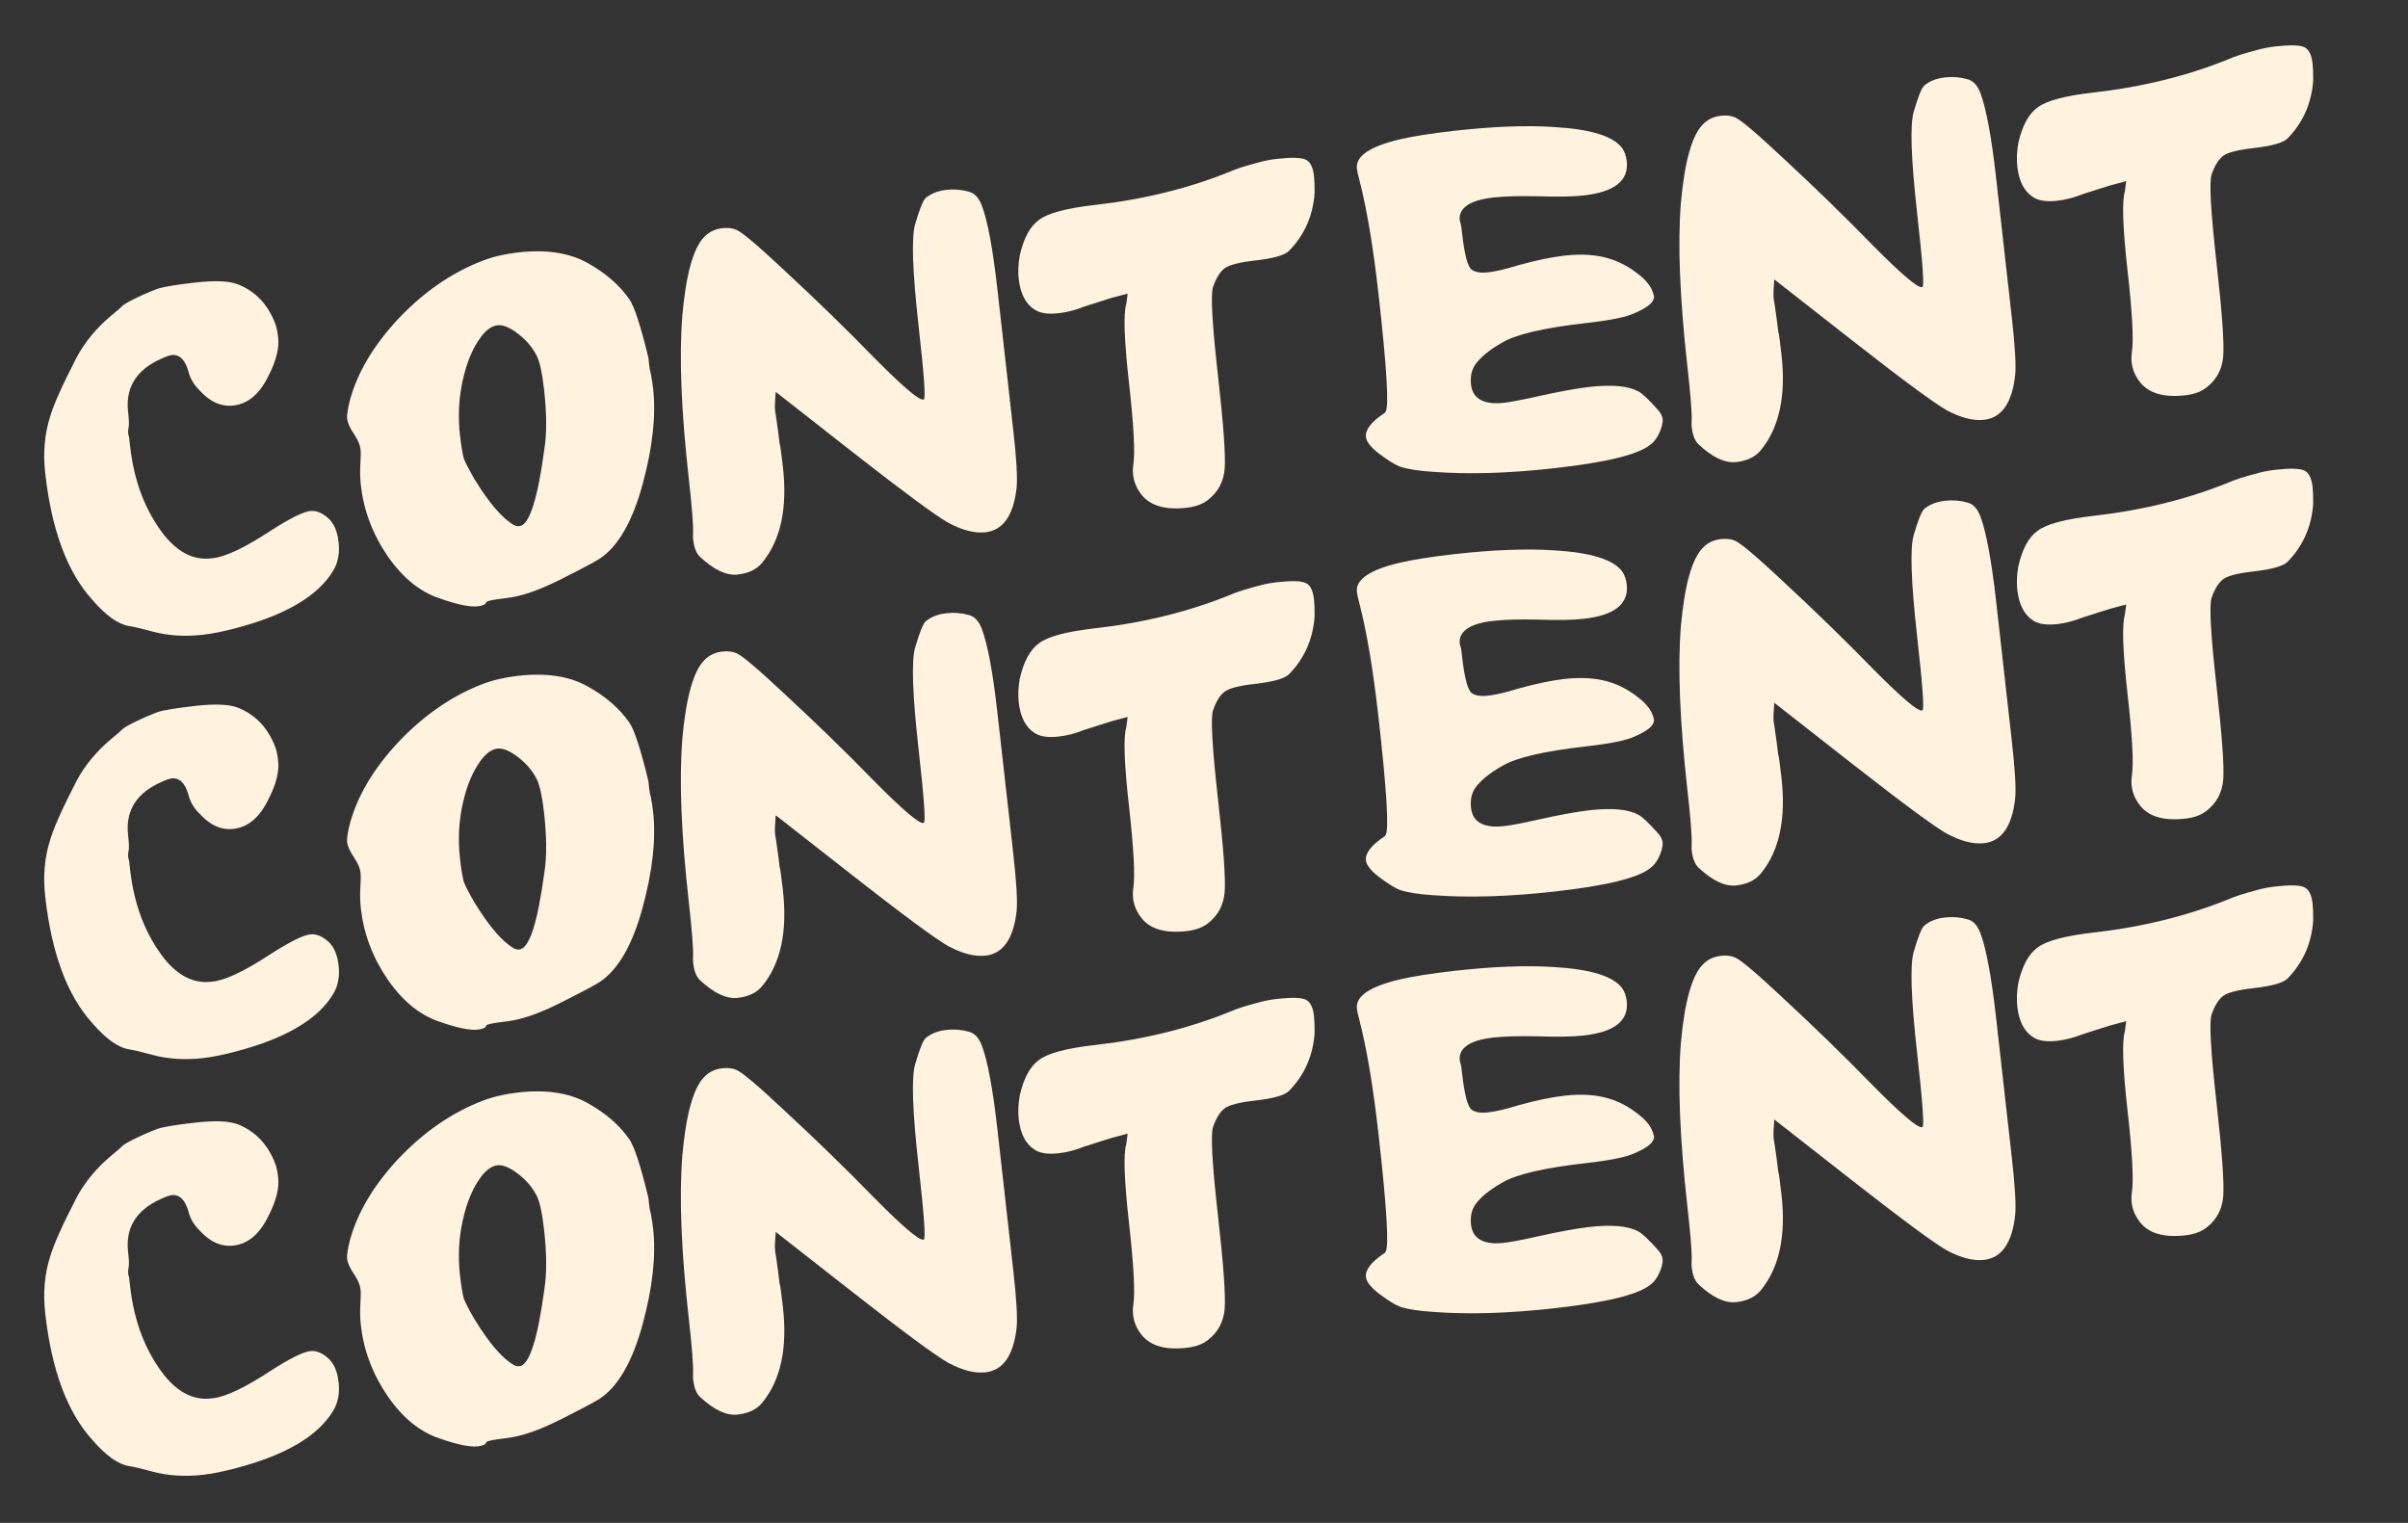
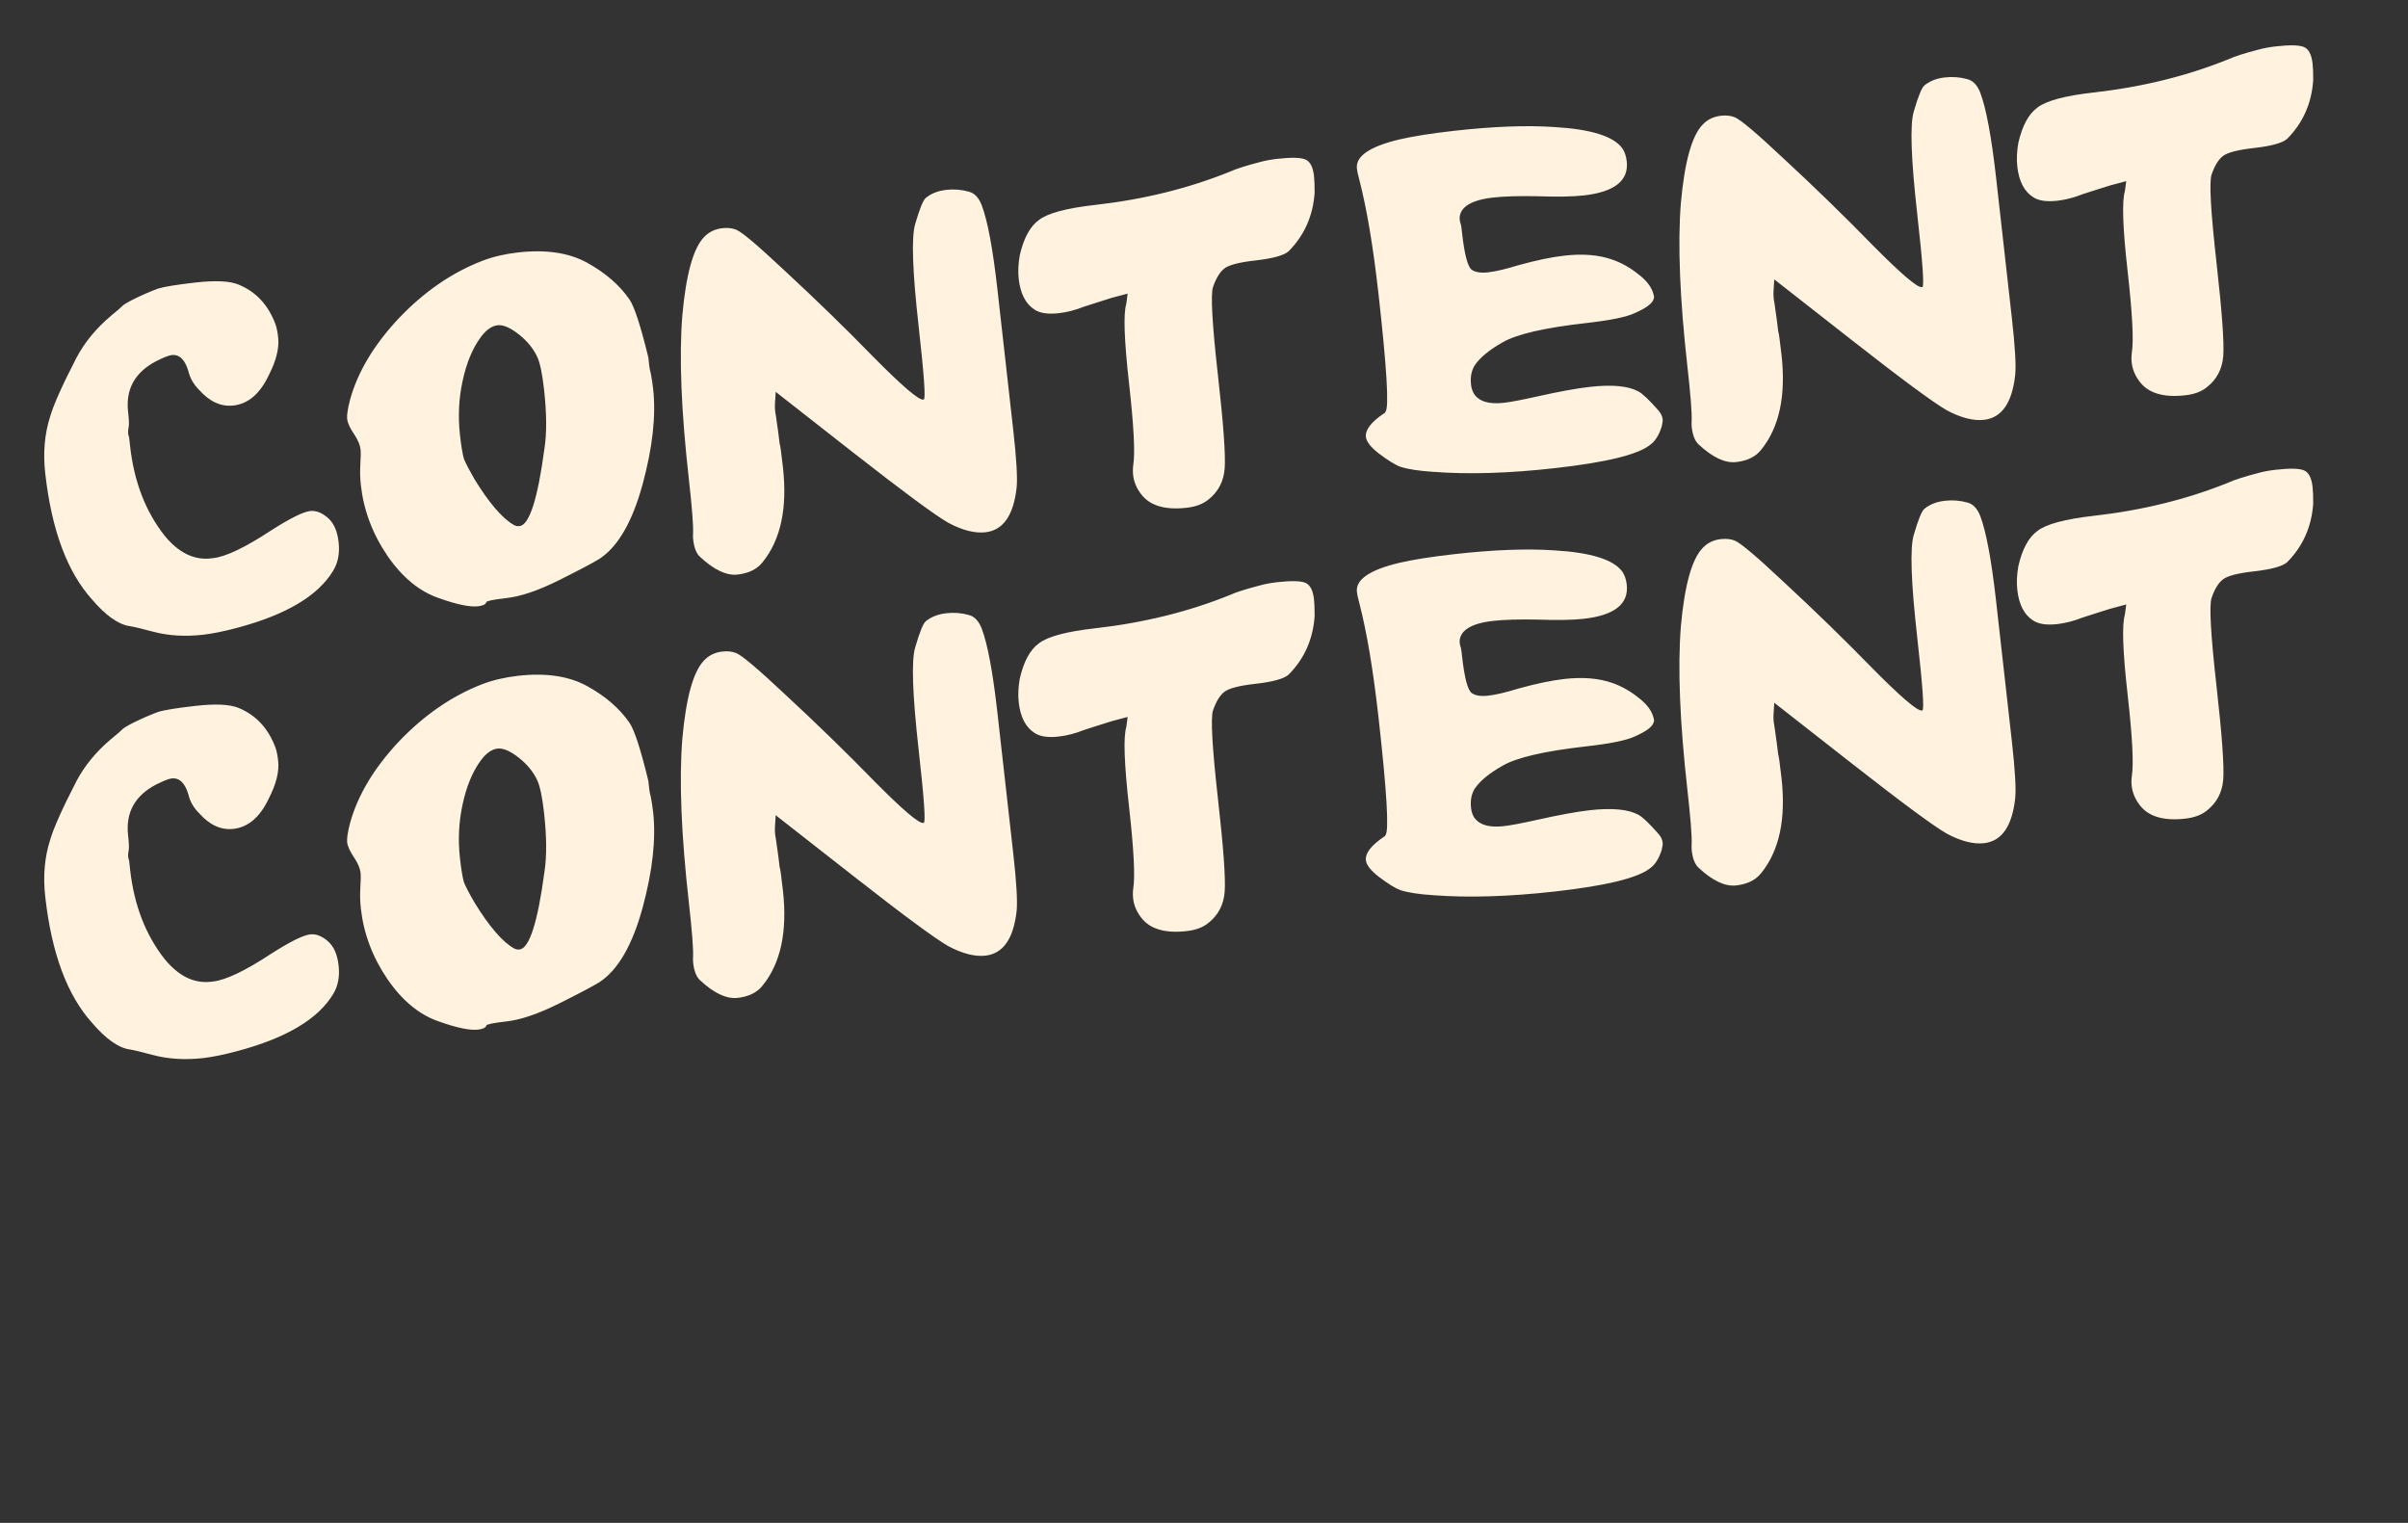
<svg xmlns="http://www.w3.org/2000/svg" width="68" height="43" viewBox="0 0 68 43" fill="none">
  <rect x="0" y="0" width="68" height="43" fill="#333333" stroke="none" />
  <path d="M4.459 8.15C4.629 8.096 4.986 8.038 5.531 7.976C6.088 7.914 6.489 7.933 6.736 8.035C7.228 8.237 7.575 8.609 7.777 9.15C7.811 9.24 7.837 9.367 7.855 9.529C7.889 9.83 7.8 10.187 7.588 10.598C7.341 11.119 7.009 11.403 6.592 11.45C6.244 11.489 5.922 11.343 5.627 11.013C5.468 10.854 5.366 10.678 5.321 10.484C5.225 10.154 5.067 10.001 4.846 10.026C4.765 10.035 4.619 10.093 4.408 10.199C3.809 10.513 3.546 10.989 3.617 11.626C3.644 11.858 3.648 12.005 3.632 12.065C3.609 12.173 3.613 12.267 3.646 12.345C3.646 12.345 3.655 12.432 3.675 12.606C3.787 13.603 4.111 14.442 4.645 15.121C5.04 15.605 5.475 15.82 5.951 15.767L6.02 15.759C6.38 15.719 6.926 15.457 7.658 14.976C8.195 14.633 8.562 14.451 8.759 14.429C8.921 14.411 9.087 14.474 9.256 14.62C9.425 14.765 9.527 14.994 9.562 15.307C9.598 15.62 9.546 15.89 9.407 16.117C8.982 16.823 8.079 17.359 6.7 17.726C6.323 17.827 6.002 17.892 5.735 17.922C5.225 17.98 4.752 17.951 4.317 17.835C3.978 17.744 3.76 17.693 3.665 17.68C3.343 17.634 2.986 17.381 2.593 16.92C1.895 16.141 1.456 14.958 1.278 13.369C1.212 12.79 1.258 12.256 1.414 11.769C1.507 11.441 1.755 10.885 2.16 10.1C2.392 9.663 2.718 9.268 3.136 8.915C3.319 8.766 3.421 8.678 3.441 8.652C3.472 8.613 3.576 8.549 3.754 8.458C3.999 8.337 4.234 8.234 4.459 8.15ZM14.661 9.449C14.416 9.254 14.212 9.165 14.05 9.184C13.887 9.202 13.73 9.314 13.577 9.519C13.342 9.839 13.172 10.251 13.064 10.756C12.956 11.25 12.931 11.758 12.989 12.28C13.024 12.593 13.062 12.817 13.1 12.954C13.149 13.078 13.247 13.266 13.393 13.52C13.81 14.201 14.182 14.634 14.508 14.821C14.559 14.85 14.613 14.862 14.671 14.855C14.949 14.824 15.184 14.093 15.375 12.663C15.443 12.22 15.438 11.663 15.363 10.991C15.313 10.55 15.249 10.246 15.172 10.079C15.063 9.844 14.893 9.635 14.661 9.449ZM13.616 7.366C13.92 7.249 14.257 7.17 14.628 7.128C15.417 7.039 16.068 7.136 16.581 7.419C17.094 7.702 17.491 8.045 17.771 8.448C17.91 8.643 18.09 9.193 18.309 10.095C18.309 10.095 18.317 10.171 18.334 10.322C18.345 10.414 18.358 10.483 18.375 10.528C18.404 10.678 18.427 10.828 18.444 10.979C18.528 11.732 18.43 12.63 18.148 13.671C17.857 14.737 17.449 15.441 16.924 15.782C16.737 15.897 16.355 16.098 15.777 16.387C15.198 16.675 14.707 16.842 14.301 16.887C13.93 16.929 13.74 16.968 13.733 17.004C13.716 17.065 13.638 17.103 13.499 17.119C13.267 17.145 12.9 17.069 12.399 16.89C11.85 16.705 11.365 16.308 10.944 15.698C10.521 15.076 10.27 14.412 10.191 13.704C10.168 13.507 10.164 13.308 10.176 13.107C10.189 12.906 10.191 12.765 10.181 12.684C10.168 12.568 10.112 12.433 10.013 12.28C9.886 12.095 9.816 11.944 9.803 11.828C9.792 11.724 9.818 11.545 9.884 11.291C10.1 10.503 10.56 9.735 11.262 8.987C11.976 8.237 12.761 7.697 13.616 7.366ZM26.149 5.584C26.3 5.462 26.491 5.387 26.723 5.361C26.943 5.336 27.156 5.354 27.363 5.413C27.52 5.454 27.64 5.581 27.723 5.795C27.89 6.234 28.038 7.027 28.167 8.175C28.167 8.175 28.316 9.503 28.615 12.158C28.705 12.958 28.736 13.495 28.709 13.768C28.621 14.553 28.328 14.973 27.829 15.029C27.528 15.063 27.177 14.974 26.777 14.76C26.401 14.544 25.504 13.882 24.088 12.774L21.905 11.064L21.886 11.366C21.877 11.496 21.885 11.618 21.91 11.733C21.961 12.079 21.997 12.346 22.017 12.531C22.032 12.553 22.062 12.773 22.109 13.19C22.24 14.35 22.047 15.246 21.531 15.879C21.377 16.073 21.143 16.187 20.83 16.223C20.517 16.258 20.164 16.092 19.77 15.725C19.666 15.632 19.601 15.469 19.575 15.237C19.568 15.179 19.567 15.12 19.572 15.061C19.581 14.825 19.541 14.313 19.452 13.524C19.237 11.611 19.175 10.074 19.268 8.913C19.372 7.751 19.576 7.011 19.881 6.695C20.017 6.551 20.19 6.467 20.398 6.443C20.549 6.426 20.68 6.441 20.791 6.487C20.951 6.551 21.405 6.935 22.153 7.637C23.058 8.475 23.902 9.295 24.685 10.1C25.48 10.902 25.941 11.297 26.069 11.282L26.086 11.28C26.144 11.274 26.096 10.586 25.942 9.218C25.766 7.653 25.733 6.688 25.845 6.323C25.972 5.886 26.073 5.64 26.149 5.584ZM35.582 4.575C35.73 4.535 35.892 4.505 36.066 4.485C36.46 4.441 36.724 4.446 36.86 4.502C36.995 4.557 37.077 4.712 37.106 4.967C37.119 5.083 37.125 5.241 37.124 5.441C37.08 6.091 36.837 6.641 36.394 7.09C36.267 7.21 35.948 7.299 35.438 7.356C34.997 7.406 34.712 7.479 34.582 7.576C34.452 7.673 34.343 7.85 34.254 8.106C34.184 8.314 34.231 9.154 34.397 10.626C34.55 11.983 34.612 12.851 34.584 13.229C34.555 13.597 34.4 13.89 34.12 14.11C33.969 14.232 33.766 14.308 33.511 14.337C32.908 14.405 32.484 14.282 32.237 13.969C32.1 13.797 32.021 13.612 31.999 13.415C31.988 13.322 31.989 13.228 32.002 13.133C32.058 12.798 32.018 12.027 31.883 10.821C31.746 9.604 31.72 8.855 31.806 8.576L31.844 8.29L31.502 8.381C31.479 8.383 31.354 8.421 31.127 8.494L30.617 8.657C30.37 8.755 30.131 8.817 29.899 8.843C29.597 8.877 29.37 8.844 29.218 8.744C28.965 8.584 28.816 8.296 28.768 7.878C28.745 7.67 28.755 7.446 28.798 7.206C28.909 6.724 29.088 6.392 29.338 6.212C29.587 6.019 30.116 5.877 30.928 5.786C32.296 5.632 33.564 5.319 34.732 4.847C34.9 4.769 35.183 4.679 35.582 4.575ZM39.511 3.939C39.9 3.848 40.419 3.766 41.068 3.693C42.17 3.569 43.111 3.534 43.892 3.587C44.92 3.647 45.559 3.845 45.808 4.181C45.878 4.279 45.921 4.403 45.938 4.554C45.999 5.099 45.595 5.42 44.726 5.518C44.413 5.553 43.979 5.561 43.425 5.541C42.895 5.53 42.474 5.543 42.161 5.578C41.755 5.624 41.479 5.725 41.332 5.883C41.228 6 41.196 6.133 41.236 6.281C41.253 6.326 41.266 6.383 41.273 6.453C41.273 6.453 41.279 6.499 41.289 6.592C41.357 7.195 41.448 7.537 41.563 7.618C41.665 7.689 41.82 7.712 42.029 7.689C42.238 7.665 42.524 7.598 42.887 7.486C43.388 7.348 43.818 7.258 44.178 7.218C44.699 7.159 45.15 7.196 45.529 7.33C45.785 7.418 46.029 7.555 46.262 7.74C46.505 7.924 46.651 8.119 46.697 8.325C46.714 8.37 46.713 8.412 46.694 8.449C46.66 8.57 46.482 8.702 46.157 8.844C45.923 8.953 45.469 9.045 44.797 9.121C43.614 9.254 42.825 9.437 42.428 9.669C42.064 9.875 41.806 10.086 41.654 10.302C41.554 10.454 41.516 10.641 41.541 10.861C41.551 10.954 41.578 11.039 41.622 11.116C41.764 11.335 42.044 11.421 42.462 11.374C42.659 11.352 42.969 11.293 43.393 11.198C44.023 11.057 44.523 10.966 44.894 10.924C45.52 10.853 45.977 10.896 46.265 11.051C46.377 11.109 46.561 11.282 46.816 11.57C46.896 11.655 46.941 11.744 46.952 11.837C46.957 11.883 46.948 11.955 46.923 12.051C46.845 12.295 46.735 12.466 46.594 12.564C46.249 12.838 45.357 13.056 43.92 13.217C42.621 13.364 41.474 13.399 40.479 13.323C40.077 13.298 39.767 13.251 39.548 13.181C39.401 13.127 39.192 12.998 38.923 12.794C38.703 12.619 38.587 12.468 38.572 12.34C38.55 12.143 38.713 11.925 39.062 11.686C39.096 11.671 39.117 11.651 39.126 11.626C39.229 11.497 39.162 10.383 38.926 8.285C38.777 6.963 38.598 5.897 38.389 5.087C38.349 4.939 38.325 4.83 38.318 4.76C38.278 4.412 38.676 4.139 39.511 3.939ZM54.348 2.409C54.499 2.286 54.69 2.212 54.922 2.186C55.142 2.161 55.355 2.178 55.562 2.237C55.719 2.278 55.839 2.406 55.922 2.619C56.088 3.059 56.236 3.852 56.366 5C56.366 5 56.515 6.327 56.814 8.983C56.904 9.783 56.935 10.319 56.907 10.592C56.82 11.377 56.526 11.798 56.028 11.854C55.727 11.888 55.376 11.798 54.976 11.585C54.6 11.369 53.703 10.707 52.287 9.598L50.104 7.889L50.085 8.191C50.076 8.321 50.084 8.443 50.109 8.558C50.16 8.904 50.195 9.17 50.216 9.356C50.23 9.378 50.261 9.597 50.308 10.015C50.439 11.174 50.246 12.071 49.73 12.704C49.576 12.898 49.342 13.012 49.029 13.047C48.716 13.082 48.363 12.917 47.969 12.55C47.865 12.456 47.8 12.293 47.773 12.061C47.767 12.003 47.766 11.945 47.771 11.886C47.78 11.65 47.74 11.138 47.651 10.349C47.436 8.436 47.374 6.899 47.466 5.738C47.57 4.575 47.775 3.836 48.08 3.52C48.216 3.376 48.389 3.292 48.597 3.268C48.748 3.251 48.879 3.266 48.99 3.312C49.15 3.376 49.604 3.759 50.352 4.462C51.257 5.299 52.1 6.12 52.884 6.924C53.679 7.727 54.14 8.121 54.267 8.107L54.285 8.105C54.343 8.099 54.295 7.411 54.141 6.043C53.965 4.478 53.932 3.513 54.044 3.148C54.171 2.711 54.272 2.465 54.348 2.409ZM63.781 1.4C63.929 1.36 64.09 1.33 64.264 1.31C64.659 1.266 64.923 1.271 65.059 1.326C65.194 1.382 65.276 1.537 65.305 1.792C65.318 1.908 65.324 2.066 65.323 2.265C65.279 2.916 65.035 3.466 64.593 3.915C64.466 4.035 64.147 4.124 63.637 4.181C63.196 4.231 62.911 4.304 62.781 4.401C62.651 4.498 62.541 4.674 62.453 4.931C62.382 5.138 62.43 5.979 62.596 7.451C62.748 8.808 62.811 9.675 62.783 10.054C62.754 10.421 62.599 10.715 62.319 10.934C62.168 11.057 61.965 11.133 61.71 11.161C61.107 11.229 60.683 11.107 60.436 10.794C60.299 10.622 60.22 10.437 60.197 10.24C60.187 10.147 60.188 10.053 60.201 9.957C60.257 9.622 60.217 8.852 60.081 7.646C59.944 6.429 59.919 5.68 60.005 5.4L60.043 5.114L59.701 5.206C59.678 5.208 59.553 5.246 59.326 5.318L58.816 5.481C58.569 5.58 58.329 5.642 58.097 5.668C57.796 5.702 57.569 5.669 57.417 5.568C57.164 5.409 57.014 5.121 56.967 4.703C56.944 4.494 56.954 4.27 56.997 4.031C57.107 3.548 57.287 3.217 57.537 3.036C57.785 2.844 58.315 2.702 59.127 2.611C60.495 2.457 61.763 2.144 62.931 1.672C63.099 1.594 63.382 1.503 63.781 1.4Z" fill="#FFF2DE" />
  <path d="M4.459 20.104C4.629 20.049 4.986 19.991 5.531 19.93C6.088 19.867 6.489 19.887 6.736 19.988C7.228 20.191 7.575 20.563 7.777 21.104C7.811 21.194 7.837 21.32 7.855 21.483C7.889 21.784 7.8 22.14 7.588 22.552C7.341 23.073 7.009 23.357 6.592 23.404C6.244 23.443 5.922 23.297 5.627 22.966C5.468 22.808 5.366 22.632 5.321 22.437C5.225 22.108 5.067 21.955 4.846 21.98C4.765 21.989 4.619 22.047 4.408 22.152C3.809 22.466 3.546 22.942 3.617 23.58C3.644 23.812 3.648 23.958 3.632 24.019C3.609 24.127 3.613 24.221 3.646 24.299C3.646 24.299 3.655 24.386 3.675 24.56C3.787 25.557 4.111 26.395 4.645 27.075C5.04 27.559 5.475 27.774 5.951 27.721L6.02 27.713C6.38 27.672 6.926 27.411 7.658 26.929C8.195 26.587 8.562 26.405 8.759 26.383C8.921 26.364 9.087 26.428 9.256 26.573C9.425 26.719 9.527 26.948 9.562 27.261C9.598 27.574 9.546 27.844 9.407 28.071C8.982 28.776 8.079 29.312 6.7 29.679C6.323 29.78 6.002 29.846 5.735 29.876C5.225 29.933 4.752 29.904 4.317 29.789C3.978 29.698 3.76 29.646 3.665 29.633C3.343 29.587 2.986 29.334 2.593 28.873C1.895 28.095 1.456 26.912 1.278 25.323C1.212 24.743 1.258 24.21 1.414 23.723C1.507 23.395 1.755 22.839 2.16 22.053C2.392 21.616 2.718 21.221 3.136 20.869C3.319 20.719 3.421 20.632 3.441 20.606C3.472 20.567 3.576 20.503 3.754 20.412C3.999 20.291 4.234 20.188 4.459 20.104ZM14.661 21.403C14.416 21.208 14.212 21.119 14.05 21.137C13.887 21.155 13.73 21.267 13.577 21.472C13.342 21.792 13.172 22.205 13.064 22.71C12.956 23.204 12.931 23.711 12.989 24.233C13.024 24.546 13.062 24.771 13.1 24.908C13.149 25.031 13.247 25.22 13.393 25.473C13.81 26.154 14.182 26.588 14.508 26.774C14.559 26.804 14.613 26.816 14.671 26.809C14.949 26.778 15.184 26.047 15.375 24.616C15.443 24.174 15.438 23.617 15.363 22.944C15.313 22.504 15.249 22.2 15.172 22.032C15.063 21.798 14.893 21.588 14.661 21.403ZM13.616 19.319C13.92 19.203 14.257 19.124 14.628 19.082C15.417 18.993 16.068 19.09 16.581 19.373C17.094 19.655 17.491 19.998 17.771 20.401C17.91 20.597 18.09 21.146 18.309 22.049C18.309 22.049 18.317 22.124 18.334 22.275C18.345 22.368 18.358 22.437 18.375 22.482C18.404 22.631 18.427 22.781 18.444 22.932C18.528 23.686 18.43 24.583 18.148 25.625C17.857 26.691 17.449 27.394 16.924 27.735C16.737 27.85 16.355 28.052 15.777 28.34C15.198 28.628 14.707 28.795 14.301 28.841C13.93 28.883 13.74 28.922 13.733 28.958C13.716 29.018 13.638 29.056 13.499 29.072C13.267 29.098 12.9 29.022 12.399 28.844C11.85 28.659 11.365 28.262 10.944 27.651C10.521 27.03 10.27 26.365 10.191 25.658C10.168 25.461 10.164 25.262 10.176 25.061C10.189 24.86 10.191 24.719 10.181 24.637C10.168 24.521 10.112 24.387 10.013 24.234C9.886 24.048 9.816 23.898 9.803 23.782C9.792 23.677 9.818 23.498 9.884 23.244C10.1 22.457 10.56 21.689 11.262 20.94C11.976 20.191 12.761 19.65 13.616 19.319ZM26.149 17.538C26.3 17.415 26.491 17.341 26.723 17.315C26.943 17.29 27.156 17.307 27.363 17.366C27.52 17.407 27.64 17.535 27.723 17.748C27.89 18.187 28.038 18.981 28.167 20.129C28.167 20.129 28.316 21.456 28.615 24.112C28.705 24.912 28.736 25.448 28.709 25.721C28.621 26.506 28.328 26.927 27.829 26.983C27.528 27.017 27.177 26.927 26.777 26.714C26.401 26.498 25.504 25.836 24.088 24.727L21.905 23.018L21.886 23.319C21.877 23.45 21.885 23.572 21.91 23.687C21.961 24.033 21.997 24.299 22.017 24.485C22.032 24.507 22.062 24.726 22.109 25.144C22.24 26.303 22.047 27.2 21.531 27.833C21.377 28.026 21.143 28.141 20.83 28.176C20.517 28.211 20.164 28.046 19.77 27.679C19.666 27.585 19.601 27.422 19.575 27.19C19.568 27.132 19.567 27.074 19.572 27.014C19.581 26.779 19.541 26.267 19.452 25.478C19.237 23.565 19.175 22.028 19.268 20.867C19.372 19.704 19.576 18.965 19.881 18.649C20.017 18.504 20.19 18.42 20.398 18.397C20.549 18.38 20.68 18.395 20.791 18.441C20.951 18.505 21.405 18.888 22.153 19.591C23.058 20.428 23.902 21.249 24.685 22.053C25.48 22.856 25.941 23.25 26.069 23.236L26.086 23.234C26.144 23.227 26.096 22.54 25.942 21.172C25.766 19.607 25.733 18.642 25.845 18.277C25.972 17.84 26.073 17.593 26.149 17.538ZM35.582 16.529C35.73 16.488 35.892 16.459 36.066 16.439C36.46 16.395 36.724 16.4 36.86 16.455C36.995 16.51 37.077 16.666 37.106 16.921C37.119 17.037 37.125 17.194 37.124 17.394C37.08 18.045 36.837 18.595 36.394 19.044C36.267 19.164 35.948 19.253 35.438 19.31C34.997 19.36 34.712 19.433 34.582 19.53C34.452 19.627 34.343 19.803 34.254 20.06C34.184 20.267 34.231 21.107 34.397 22.58C34.55 23.936 34.612 24.804 34.584 25.183C34.555 25.55 34.4 25.844 34.12 26.063C33.969 26.186 33.766 26.262 33.511 26.29C32.908 26.358 32.484 26.236 32.237 25.923C32.1 25.75 32.021 25.566 31.999 25.369C31.988 25.276 31.989 25.182 32.002 25.086C32.058 24.751 32.018 23.981 31.883 22.775C31.746 21.558 31.72 20.809 31.806 20.529L31.844 20.243L31.502 20.334C31.479 20.337 31.354 20.375 31.127 20.447L30.617 20.61C30.37 20.709 30.131 20.771 29.899 20.797C29.597 20.831 29.37 20.798 29.218 20.697C28.965 20.538 28.816 20.25 28.768 19.832C28.745 19.623 28.755 19.399 28.798 19.16C28.909 18.677 29.088 18.346 29.338 18.165C29.587 17.973 30.116 17.831 30.928 17.74C32.296 17.585 33.564 17.273 34.732 16.8C34.9 16.723 35.183 16.632 35.582 16.529ZM39.511 15.893C39.9 15.802 40.419 15.72 41.068 15.647C42.17 15.523 43.111 15.487 43.892 15.54C44.92 15.6 45.559 15.799 45.808 16.134C45.878 16.232 45.921 16.357 45.938 16.507C45.999 17.052 45.595 17.374 44.726 17.472C44.413 17.507 43.979 17.515 43.425 17.495C42.895 17.484 42.474 17.496 42.161 17.532C41.755 17.577 41.479 17.679 41.332 17.836C41.228 17.954 41.196 18.086 41.236 18.234C41.253 18.279 41.266 18.337 41.273 18.406C41.273 18.406 41.279 18.453 41.289 18.546C41.357 19.148 41.448 19.49 41.563 19.571C41.665 19.642 41.82 19.666 42.029 19.642C42.238 19.619 42.524 19.551 42.887 19.44C43.388 19.301 43.818 19.212 44.178 19.171C44.699 19.113 45.15 19.15 45.529 19.283C45.785 19.372 46.029 19.509 46.262 19.694C46.505 19.878 46.651 20.073 46.697 20.279C46.714 20.324 46.713 20.365 46.694 20.403C46.66 20.524 46.482 20.656 46.157 20.798C45.923 20.906 45.469 20.998 44.797 21.074C43.614 21.207 42.825 21.39 42.428 21.623C42.064 21.828 41.806 22.039 41.654 22.256C41.554 22.408 41.516 22.594 41.541 22.815C41.551 22.907 41.578 22.992 41.622 23.07C41.764 23.288 42.044 23.374 42.462 23.327C42.659 23.305 42.969 23.247 43.393 23.152C44.023 23.011 44.523 22.919 44.894 22.877C45.52 22.807 45.977 22.849 46.265 23.005C46.377 23.063 46.561 23.236 46.816 23.524C46.896 23.609 46.941 23.698 46.952 23.791C46.957 23.837 46.948 23.908 46.923 24.005C46.845 24.249 46.735 24.42 46.594 24.518C46.249 24.791 45.357 25.009 43.92 25.171C42.621 25.317 41.474 25.352 40.479 25.277C40.077 25.252 39.767 25.204 39.548 25.135C39.401 25.081 39.192 24.952 38.923 24.747C38.703 24.573 38.587 24.421 38.572 24.294C38.55 24.097 38.713 23.879 39.062 23.64C39.096 23.624 39.117 23.604 39.126 23.58C39.229 23.451 39.162 22.337 38.926 20.238C38.777 18.916 38.598 17.851 38.389 17.04C38.349 16.892 38.325 16.783 38.318 16.714C38.278 16.366 38.676 16.092 39.511 15.893ZM54.348 14.363C54.499 14.24 54.69 14.166 54.922 14.14C55.142 14.115 55.355 14.132 55.562 14.191C55.719 14.232 55.839 14.359 55.922 14.573C56.088 15.012 56.236 15.806 56.366 16.953C56.366 16.953 56.515 18.281 56.814 20.936C56.904 21.736 56.935 22.273 56.907 22.546C56.82 23.331 56.526 23.752 56.028 23.808C55.727 23.842 55.376 23.752 54.976 23.539C54.6 23.323 53.703 22.66 52.287 21.552L50.104 19.843L50.085 20.144C50.076 20.274 50.084 20.397 50.109 20.511C50.16 20.858 50.195 21.124 50.216 21.309C50.23 21.331 50.261 21.551 50.308 21.968C50.439 23.128 50.246 24.024 49.73 24.658C49.576 24.851 49.342 24.965 49.029 25.001C48.716 25.036 48.363 24.87 47.969 24.504C47.865 24.41 47.8 24.247 47.773 24.015C47.767 23.957 47.766 23.898 47.771 23.839C47.78 23.603 47.74 23.091 47.651 22.303C47.436 20.39 47.374 18.852 47.466 17.691C47.57 16.529 47.775 15.79 48.08 15.474C48.216 15.329 48.389 15.245 48.597 15.222C48.748 15.205 48.879 15.219 48.99 15.265C49.15 15.33 49.604 15.713 50.352 16.415C51.257 17.253 52.1 18.074 52.884 18.878C53.679 19.681 54.14 20.075 54.267 20.061L54.285 20.059C54.343 20.052 54.295 19.365 54.141 17.997C53.965 16.431 53.932 15.466 54.044 15.101C54.171 14.665 54.272 14.418 54.348 14.363ZM63.781 13.353C63.929 13.313 64.09 13.283 64.264 13.264C64.659 13.219 64.923 13.225 65.059 13.28C65.194 13.335 65.276 13.49 65.305 13.745C65.318 13.861 65.324 14.019 65.323 14.219C65.279 14.87 65.035 15.419 64.593 15.869C64.466 15.989 64.147 16.077 63.637 16.135C63.196 16.184 62.911 16.258 62.781 16.355C62.651 16.451 62.541 16.628 62.453 16.884C62.382 17.092 62.43 17.932 62.596 19.405C62.748 20.761 62.811 21.629 62.783 22.008C62.754 22.375 62.599 22.668 62.319 22.888C62.168 23.011 61.965 23.086 61.71 23.115C61.107 23.183 60.683 23.06 60.436 22.748C60.299 22.575 60.22 22.39 60.197 22.193C60.187 22.101 60.188 22.006 60.201 21.911C60.257 21.576 60.217 20.805 60.081 19.6C59.944 18.382 59.919 17.634 60.005 17.354L60.043 17.068L59.701 17.159C59.678 17.162 59.553 17.199 59.326 17.272L58.816 17.435C58.569 17.533 58.329 17.595 58.097 17.622C57.796 17.655 57.569 17.622 57.417 17.522C57.164 17.363 57.014 17.074 56.967 16.657C56.944 16.448 56.954 16.224 56.997 15.984C57.107 15.502 57.287 15.171 57.537 14.99C57.785 14.798 58.315 14.656 59.127 14.564C60.495 14.41 61.763 14.097 62.931 13.625C63.099 13.548 63.382 13.457 63.781 13.353Z" fill="#FFF2DE" />
-   <path d="M4.459 31.87C4.629 31.815 4.986 31.758 5.531 31.696C6.088 31.634 6.489 31.653 6.736 31.754C7.228 31.957 7.575 32.329 7.777 32.87C7.811 32.96 7.837 33.086 7.855 33.249C7.889 33.55 7.8 33.907 7.588 34.318C7.341 34.839 7.009 35.123 6.592 35.17C6.244 35.209 5.922 35.063 5.627 34.733C5.468 34.574 5.366 34.398 5.321 34.203C5.225 33.874 5.067 33.721 4.846 33.746C4.765 33.755 4.619 33.813 4.408 33.919C3.809 34.233 3.546 34.709 3.617 35.346C3.644 35.578 3.648 35.724 3.632 35.785C3.609 35.893 3.613 35.987 3.646 36.065C3.646 36.065 3.655 36.152 3.675 36.326C3.787 37.323 4.111 38.161 4.645 38.841C5.04 39.325 5.475 39.54 5.951 39.487L6.02 39.479C6.38 39.438 6.926 39.177 7.658 38.696C8.195 38.353 8.562 38.171 8.759 38.149C8.921 38.131 9.087 38.194 9.256 38.34C9.425 38.485 9.527 38.714 9.562 39.027C9.598 39.34 9.546 39.61 9.407 39.837C8.982 40.543 8.079 41.079 6.7 41.445C6.323 41.546 6.002 41.612 5.735 41.642C5.225 41.699 4.752 41.67 4.317 41.555C3.978 41.464 3.76 41.412 3.665 41.4C3.343 41.354 2.986 41.1 2.593 40.64C1.895 39.861 1.456 38.678 1.278 37.089C1.212 36.509 1.258 35.976 1.414 35.489C1.507 35.161 1.755 34.605 2.16 33.819C2.392 33.382 2.718 32.988 3.136 32.635C3.319 32.486 3.421 32.398 3.441 32.372C3.472 32.333 3.576 32.269 3.754 32.178C3.999 32.057 4.234 31.954 4.459 31.87ZM14.661 33.169C14.416 32.974 14.212 32.885 14.05 32.903C13.887 32.922 13.73 33.033 13.577 33.238C13.342 33.558 13.172 33.971 13.064 34.476C12.956 34.97 12.931 35.477 12.989 35.999C13.024 36.312 13.062 36.537 13.1 36.674C13.149 36.797 13.247 36.986 13.393 37.239C13.81 37.92 14.182 38.354 14.508 38.541C14.559 38.57 14.613 38.582 14.671 38.575C14.949 38.544 15.184 37.813 15.375 36.382C15.443 35.94 15.438 35.383 15.363 34.711C15.313 34.27 15.249 33.966 15.172 33.798C15.063 33.564 14.893 33.354 14.661 33.169ZM13.616 31.085C13.92 30.969 14.257 30.89 14.628 30.848C15.417 30.759 16.068 30.856 16.581 31.139C17.094 31.422 17.491 31.764 17.771 32.167C17.91 32.363 18.09 32.912 18.309 33.815C18.309 33.815 18.317 33.891 18.334 34.041C18.345 34.134 18.358 34.203 18.375 34.248C18.404 34.397 18.427 34.547 18.444 34.698C18.528 35.452 18.43 36.349 18.148 37.391C17.857 38.457 17.449 39.16 16.924 39.502C16.737 39.616 16.355 39.818 15.777 40.106C15.198 40.394 14.707 40.561 14.301 40.607C13.93 40.649 13.74 40.688 13.733 40.724C13.716 40.784 13.638 40.822 13.499 40.838C13.267 40.864 12.9 40.788 12.399 40.61C11.85 40.425 11.365 40.028 10.944 39.417C10.521 38.796 10.27 38.131 10.191 37.424C10.168 37.227 10.164 37.028 10.176 36.827C10.189 36.626 10.191 36.485 10.181 36.404C10.168 36.288 10.112 36.153 10.013 36C9.886 35.815 9.816 35.664 9.803 35.548C9.792 35.444 9.818 35.264 9.884 35.01C10.1 34.223 10.56 33.455 11.262 32.706C11.976 31.957 12.761 31.416 13.616 31.085ZM26.149 29.304C26.3 29.181 26.491 29.107 26.723 29.081C26.943 29.056 27.156 29.073 27.363 29.132C27.52 29.173 27.64 29.301 27.723 29.514C27.89 29.953 28.038 30.747 28.167 31.895C28.167 31.895 28.316 33.222 28.615 35.878C28.705 36.678 28.736 37.214 28.709 37.488C28.621 38.272 28.328 38.693 27.829 38.749C27.528 38.783 27.177 38.693 26.777 38.48C26.401 38.264 25.504 37.602 24.088 36.493L21.905 34.784L21.886 35.086C21.877 35.216 21.885 35.338 21.91 35.453C21.961 35.799 21.997 36.065 22.017 36.251C22.032 36.273 22.062 36.492 22.109 36.91C22.24 38.069 22.047 38.966 21.531 39.599C21.377 39.793 21.143 39.907 20.83 39.942C20.517 39.977 20.164 39.812 19.77 39.445C19.666 39.351 19.601 39.188 19.575 38.956C19.568 38.898 19.567 38.84 19.572 38.781C19.581 38.545 19.541 38.033 19.452 37.244C19.237 35.331 19.175 33.794 19.268 32.633C19.372 31.47 19.576 30.731 19.881 30.415C20.017 30.27 20.19 30.186 20.398 30.163C20.549 30.146 20.68 30.161 20.791 30.207C20.951 30.271 21.405 30.654 22.153 31.357C23.058 32.194 23.902 33.015 24.685 33.819C25.48 34.622 25.941 35.016 26.069 35.002L26.086 35C26.144 34.994 26.096 34.306 25.942 32.938C25.766 31.373 25.733 30.408 25.845 30.043C25.972 29.606 26.073 29.36 26.149 29.304ZM35.582 28.295C35.73 28.255 35.892 28.225 36.066 28.205C36.46 28.161 36.724 28.166 36.86 28.221C36.995 28.276 37.077 28.432 37.106 28.687C37.119 28.803 37.125 28.961 37.124 29.16C37.08 29.811 36.837 30.361 36.394 30.81C36.267 30.93 35.948 31.019 35.438 31.076C34.997 31.126 34.712 31.199 34.582 31.296C34.452 31.393 34.343 31.569 34.254 31.826C34.184 32.033 34.231 32.873 34.397 34.346C34.55 35.703 34.612 36.57 34.584 36.949C34.555 37.316 34.4 37.61 34.12 37.829C33.969 37.952 33.766 38.028 33.511 38.056C32.908 38.124 32.484 38.002 32.237 37.689C32.1 37.517 32.021 37.332 31.999 37.135C31.988 37.042 31.989 36.948 32.002 36.852C32.058 36.517 32.018 35.747 31.883 34.541C31.746 33.324 31.72 32.575 31.806 32.295L31.844 32.009L31.502 32.101C31.479 32.103 31.354 32.141 31.127 32.213L30.617 32.376C30.37 32.475 30.131 32.537 29.899 32.563C29.597 32.597 29.37 32.564 29.218 32.463C28.965 32.304 28.816 32.016 28.768 31.598C28.745 31.39 28.755 31.165 28.798 30.926C28.909 30.444 29.088 30.112 29.338 29.931C29.587 29.739 30.116 29.597 30.928 29.506C32.296 29.352 33.564 29.039 34.732 28.567C34.9 28.489 35.183 28.398 35.582 28.295ZM39.511 27.659C39.9 27.568 40.419 27.486 41.068 27.413C42.17 27.289 43.111 27.253 43.892 27.306C44.92 27.367 45.559 27.565 45.808 27.901C45.878 27.998 45.921 28.123 45.938 28.273C45.999 28.818 45.595 29.14 44.726 29.238C44.413 29.273 43.979 29.281 43.425 29.261C42.895 29.25 42.474 29.262 42.161 29.298C41.755 29.343 41.479 29.445 41.332 29.602C41.228 29.72 41.196 29.852 41.236 30.001C41.253 30.046 41.266 30.103 41.273 30.172C41.273 30.172 41.279 30.219 41.289 30.312C41.357 30.915 41.448 31.256 41.563 31.338C41.665 31.408 41.82 31.432 42.029 31.408C42.238 31.385 42.524 31.317 42.887 31.206C43.388 31.067 43.818 30.978 44.178 30.938C44.699 30.879 45.15 30.916 45.529 31.049C45.785 31.138 46.029 31.275 46.262 31.46C46.505 31.644 46.651 31.839 46.697 32.045C46.714 32.09 46.713 32.131 46.694 32.169C46.66 32.29 46.482 32.422 46.157 32.564C45.923 32.672 45.469 32.765 44.797 32.84C43.614 32.974 42.825 33.156 42.428 33.389C42.064 33.594 41.806 33.805 41.654 34.022C41.554 34.174 41.516 34.361 41.541 34.581C41.551 34.673 41.578 34.758 41.622 34.836C41.764 35.055 42.044 35.141 42.462 35.093C42.659 35.071 42.969 35.013 43.393 34.918C44.023 34.777 44.523 34.685 44.894 34.644C45.52 34.573 45.977 34.615 46.265 34.771C46.377 34.829 46.561 35.002 46.816 35.29C46.896 35.375 46.941 35.464 46.952 35.557C46.957 35.603 46.948 35.675 46.923 35.771C46.845 36.015 46.735 36.186 46.594 36.284C46.249 36.557 45.357 36.775 43.92 36.937C42.621 37.083 41.474 37.119 40.479 37.043C40.077 37.018 39.767 36.97 39.548 36.901C39.401 36.847 39.192 36.718 38.923 36.514C38.703 36.339 38.587 36.187 38.572 36.06C38.55 35.863 38.713 35.645 39.062 35.406C39.096 35.39 39.117 35.37 39.126 35.346C39.229 35.217 39.162 34.103 38.926 32.004C38.777 30.683 38.598 29.617 38.389 28.806C38.349 28.658 38.325 28.549 38.318 28.48C38.278 28.132 38.676 27.858 39.511 27.659ZM54.348 26.129C54.499 26.006 54.69 25.932 54.922 25.906C55.142 25.881 55.355 25.898 55.562 25.957C55.719 25.998 55.839 26.125 55.922 26.339C56.088 26.778 56.236 27.572 56.366 28.72C56.366 28.72 56.515 30.047 56.814 32.702C56.904 33.502 56.935 34.039 56.907 34.312C56.82 35.097 56.526 35.518 56.028 35.574C55.727 35.608 55.376 35.518 54.976 35.305C54.6 35.089 53.703 34.426 52.287 33.318L50.104 31.609L50.085 31.91C50.076 32.04 50.084 32.163 50.109 32.277C50.16 32.624 50.195 32.89 50.216 33.075C50.23 33.097 50.261 33.317 50.308 33.734C50.439 34.894 50.246 35.79 49.73 36.424C49.576 36.617 49.342 36.732 49.029 36.767C48.716 36.802 48.363 36.636 47.969 36.27C47.865 36.176 47.8 36.013 47.773 35.781C47.767 35.723 47.766 35.664 47.771 35.605C47.78 35.369 47.74 34.857 47.651 34.069C47.436 32.156 47.374 30.619 47.466 29.457C47.57 28.295 47.775 27.556 48.08 27.24C48.216 27.095 48.389 27.011 48.597 26.988C48.748 26.971 48.879 26.985 48.99 27.032C49.15 27.096 49.604 27.479 50.352 28.181C51.257 29.019 52.1 29.84 52.884 30.644C53.679 31.447 54.14 31.841 54.267 31.827L54.285 31.825C54.343 31.818 54.295 31.131 54.141 29.763C53.965 28.198 53.932 27.232 54.044 26.868C54.171 26.431 54.272 26.184 54.348 26.129ZM63.781 25.119C63.929 25.079 64.09 25.049 64.264 25.03C64.659 24.985 64.923 24.991 65.059 25.046C65.194 25.101 65.276 25.256 65.305 25.512C65.318 25.627 65.324 25.785 65.323 25.985C65.279 26.636 65.035 27.186 64.593 27.635C64.466 27.755 64.147 27.843 63.637 27.901C63.196 27.951 62.911 28.024 62.781 28.121C62.651 28.217 62.541 28.394 62.453 28.651C62.382 28.858 62.43 29.698 62.596 31.171C62.748 32.527 62.811 33.395 62.783 33.774C62.754 34.141 62.599 34.435 62.319 34.654C62.168 34.777 61.965 34.852 61.71 34.881C61.107 34.949 60.683 34.827 60.436 34.514C60.299 34.341 60.22 34.157 60.197 33.959C60.187 33.867 60.188 33.773 60.201 33.677C60.257 33.342 60.217 32.572 60.081 31.366C59.944 30.148 59.919 29.4 60.005 29.12L60.043 28.834L59.701 28.925C59.678 28.928 59.553 28.965 59.326 29.038L58.816 29.201C58.569 29.299 58.329 29.361 58.097 29.388C57.796 29.422 57.569 29.388 57.417 29.288C57.164 29.129 57.014 28.84 56.967 28.423C56.944 28.214 56.954 27.99 56.997 27.75C57.107 27.268 57.287 26.937 57.537 26.756C57.785 26.564 58.315 26.422 59.127 26.33C60.495 26.176 61.763 25.863 62.931 25.391C63.099 25.314 63.382 25.223 63.781 25.119Z" fill="#FFF2DE" />
</svg>